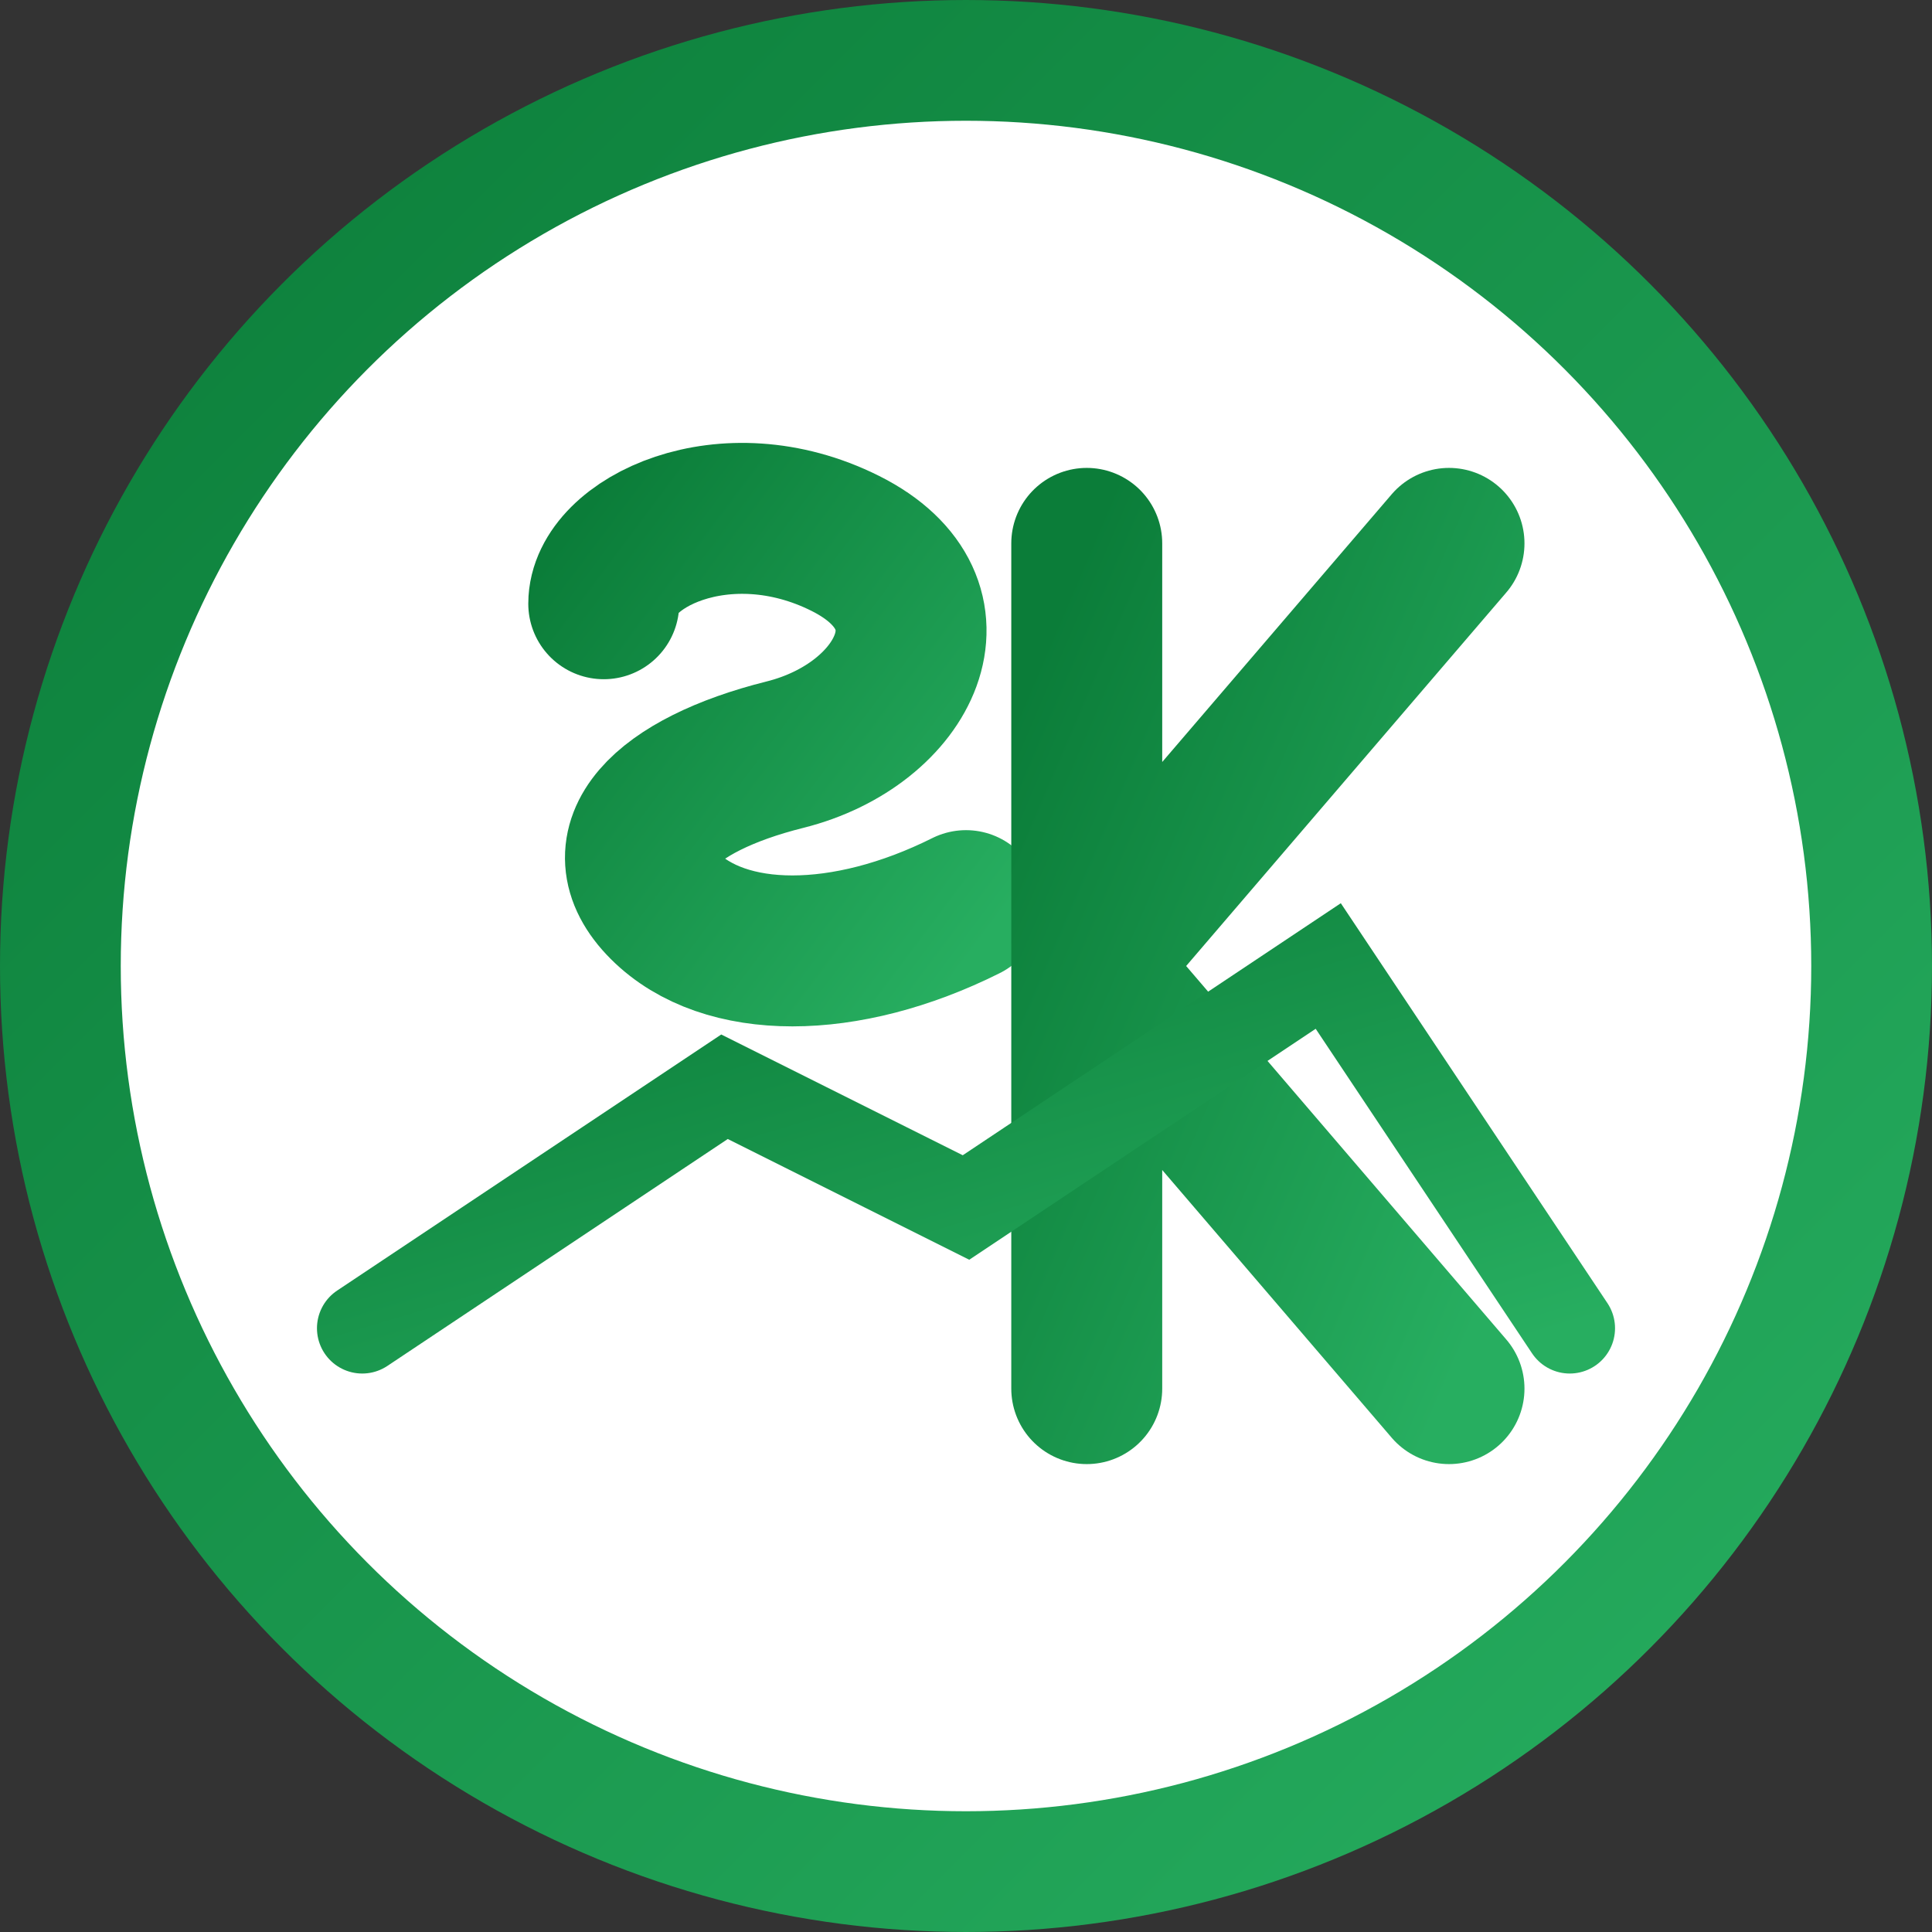
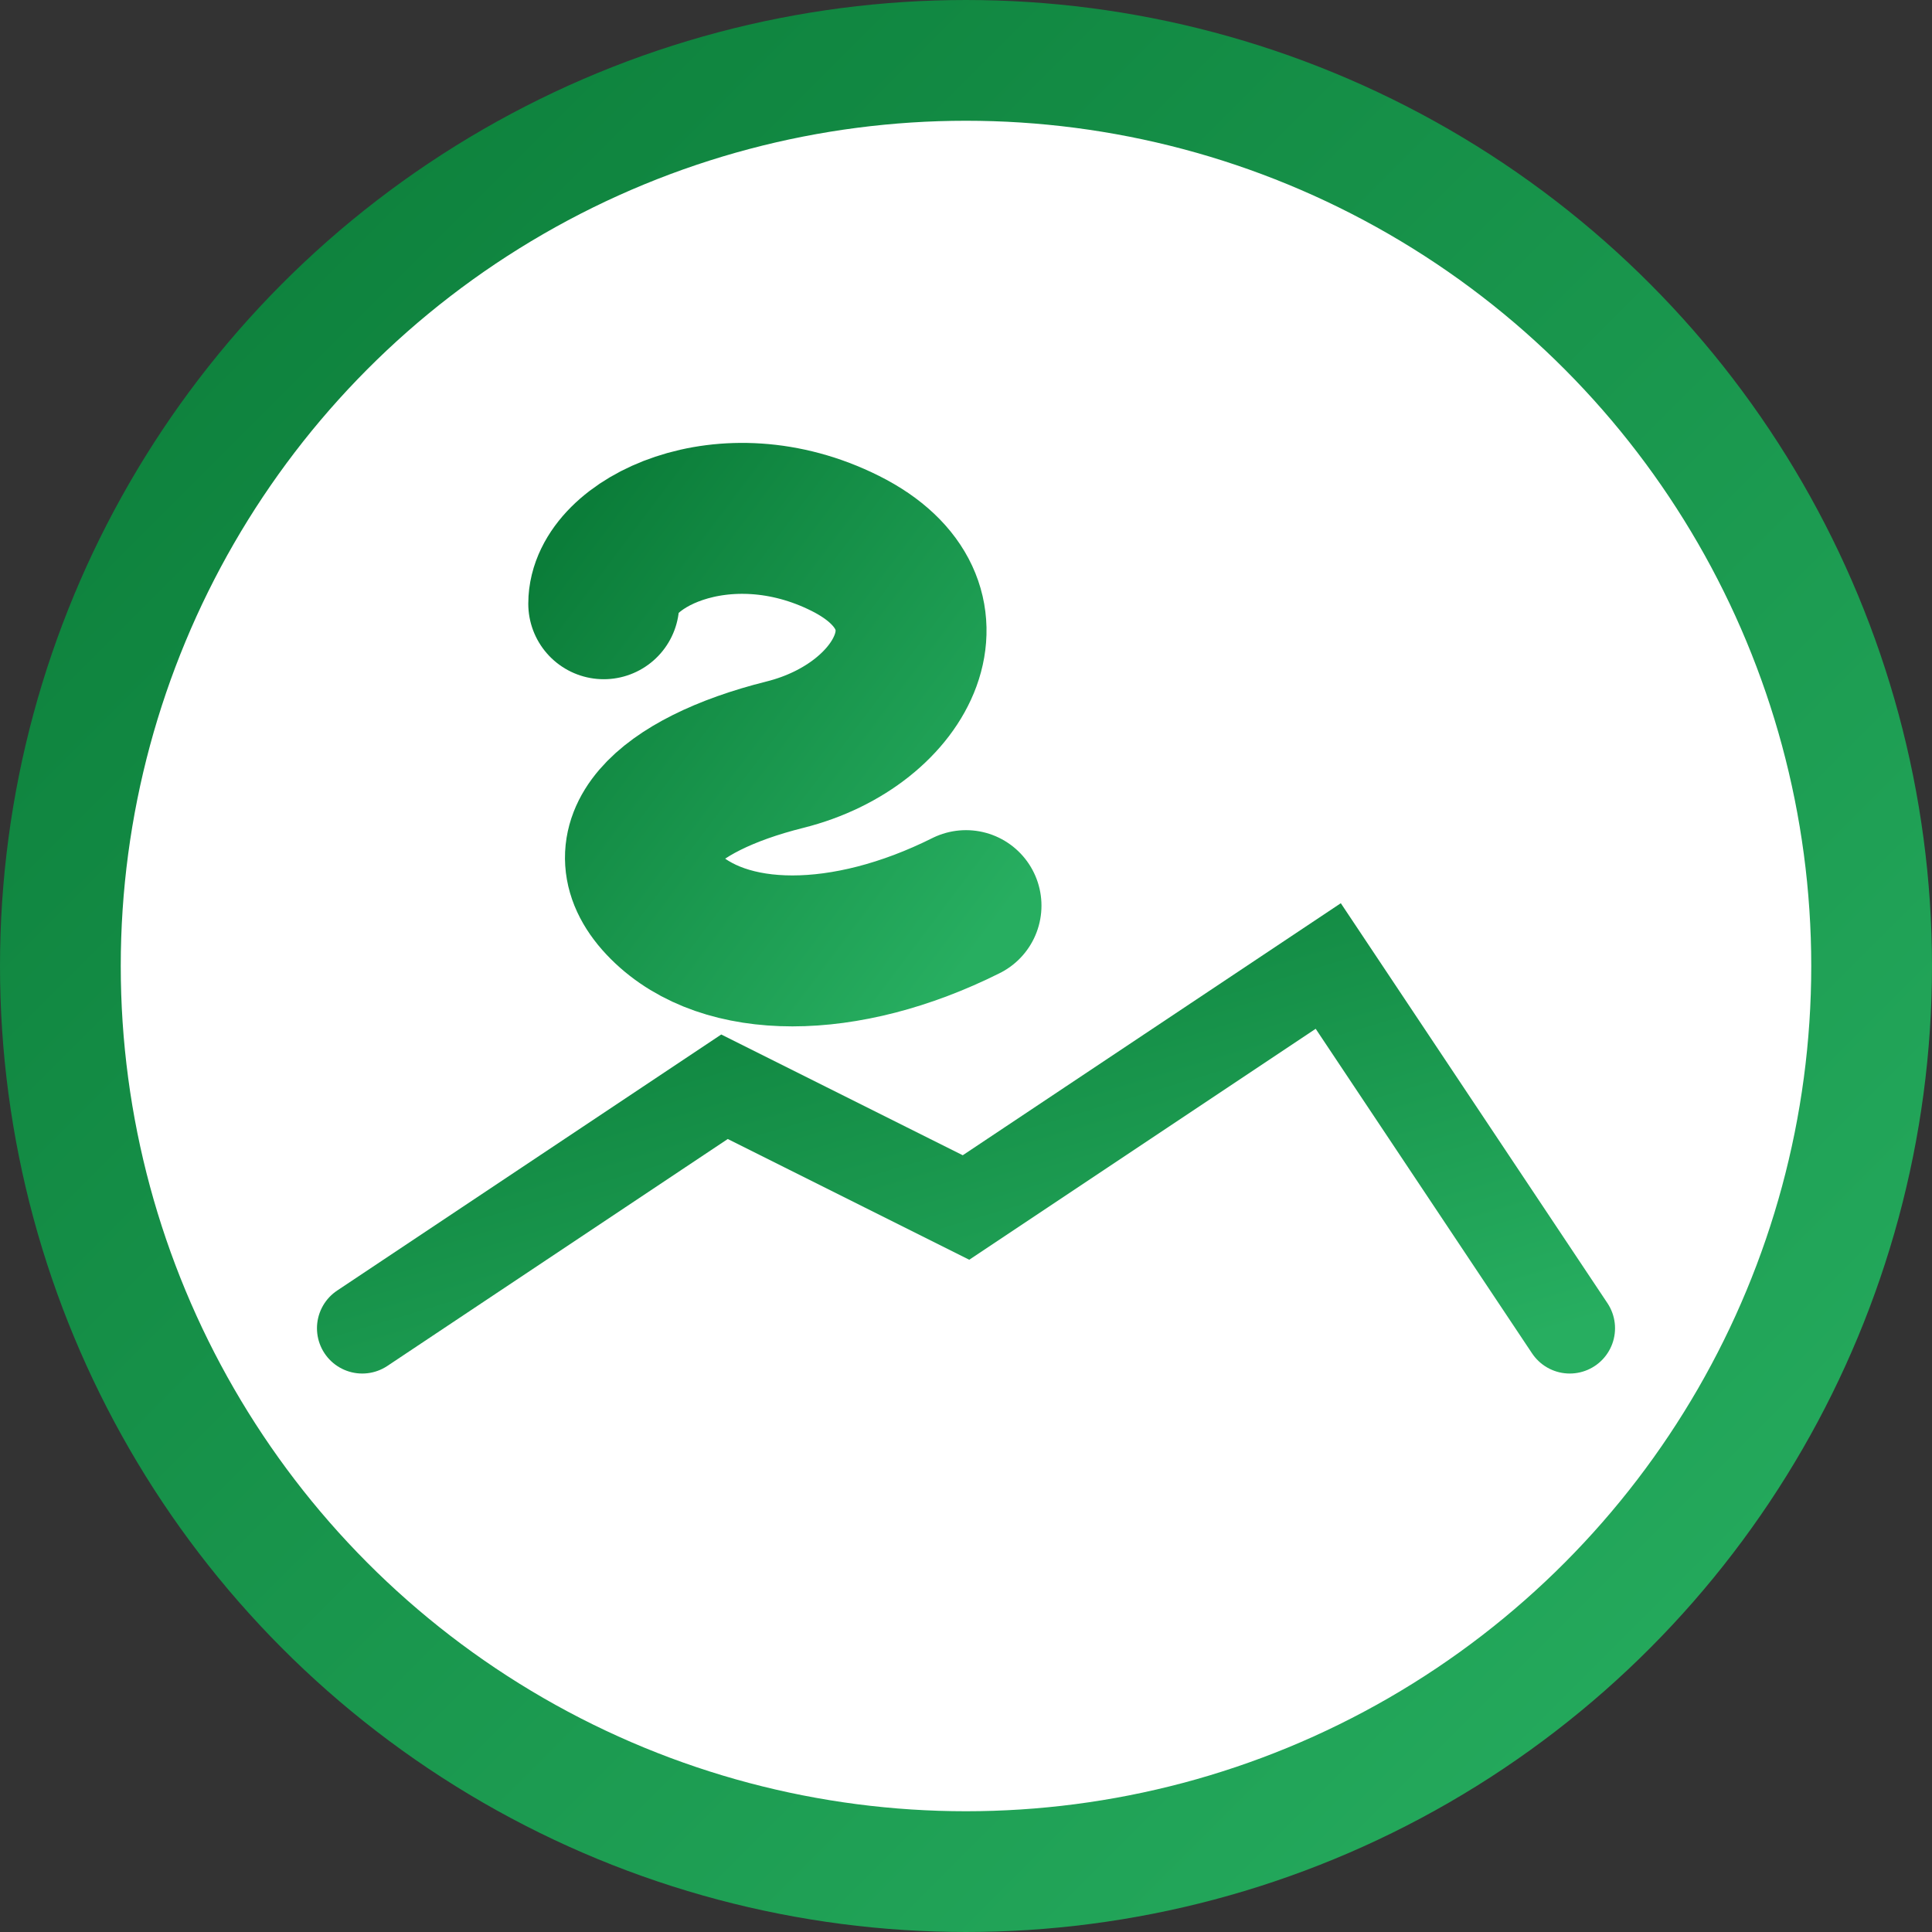
<svg xmlns="http://www.w3.org/2000/svg" width="32" height="32" viewBox="0 0 32 32">
  <rect x="0" y="0" width="32" height="32" fill="#333333" stroke="none" />
  <defs>
    <linearGradient id="favicon-gradient" x1="0%" y1="0%" x2="100%" y2="100%">
      <stop offset="0%" stop-color="#0b7d39" />
      <stop offset="100%" stop-color="#27ae60" />
    </linearGradient>
  </defs>
  <circle cx="16" cy="16" r="15" fill="white" stroke="url(#favicon-gradient)" stroke-width="2" />
  <g transform="translate(8, 8)">
    <path d="M2,2 C2,1 4,0 6,1 C8,2 7,4 5,4.5 C3,5 2,6 3,7 C4,8 6,8 8,7" fill="none" stroke="url(#favicon-gradient)" stroke-width="2.5" stroke-linecap="round" />
-     <path d="M10,1 L10,15 M10,8 L16,1 M10,8 L16,15" fill="none" stroke="url(#favicon-gradient)" stroke-width="2.5" stroke-linecap="round" />
  </g>
  <path d="M6,22 L12,18 L16,20 L22,16 L26,22" fill="none" stroke="url(#favicon-gradient)" stroke-width="1.5" stroke-linecap="round" />
</svg>